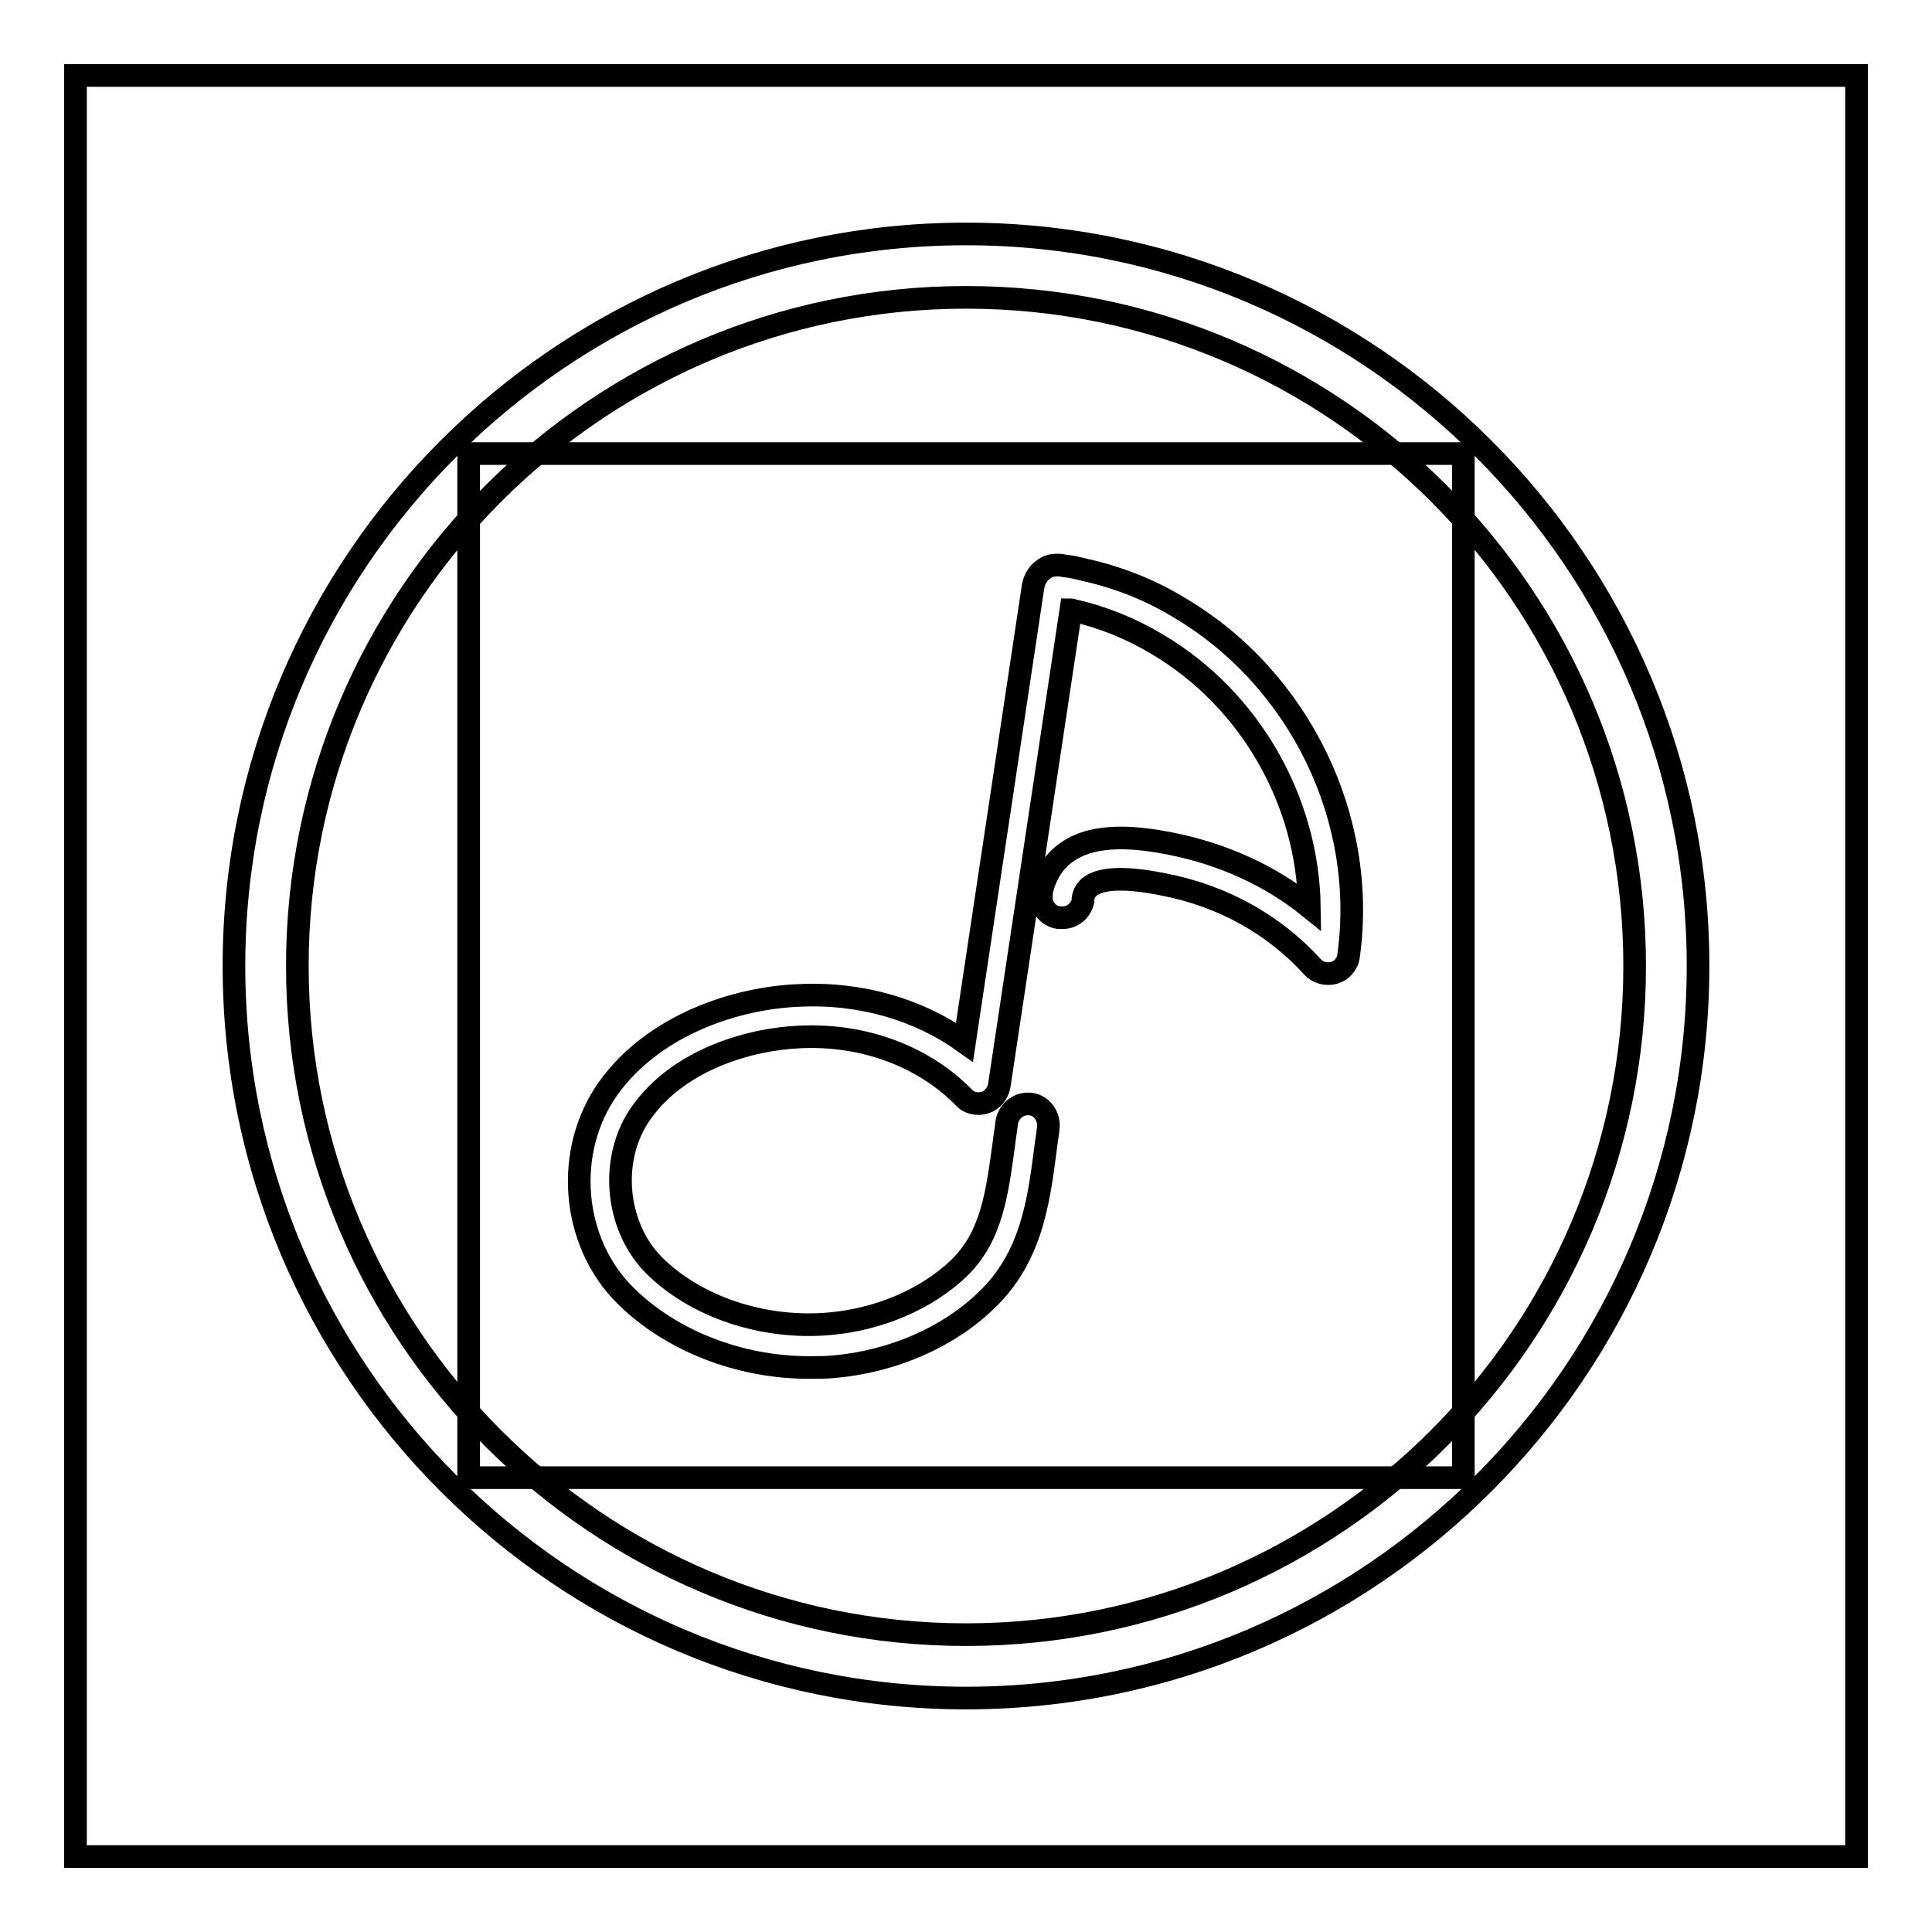
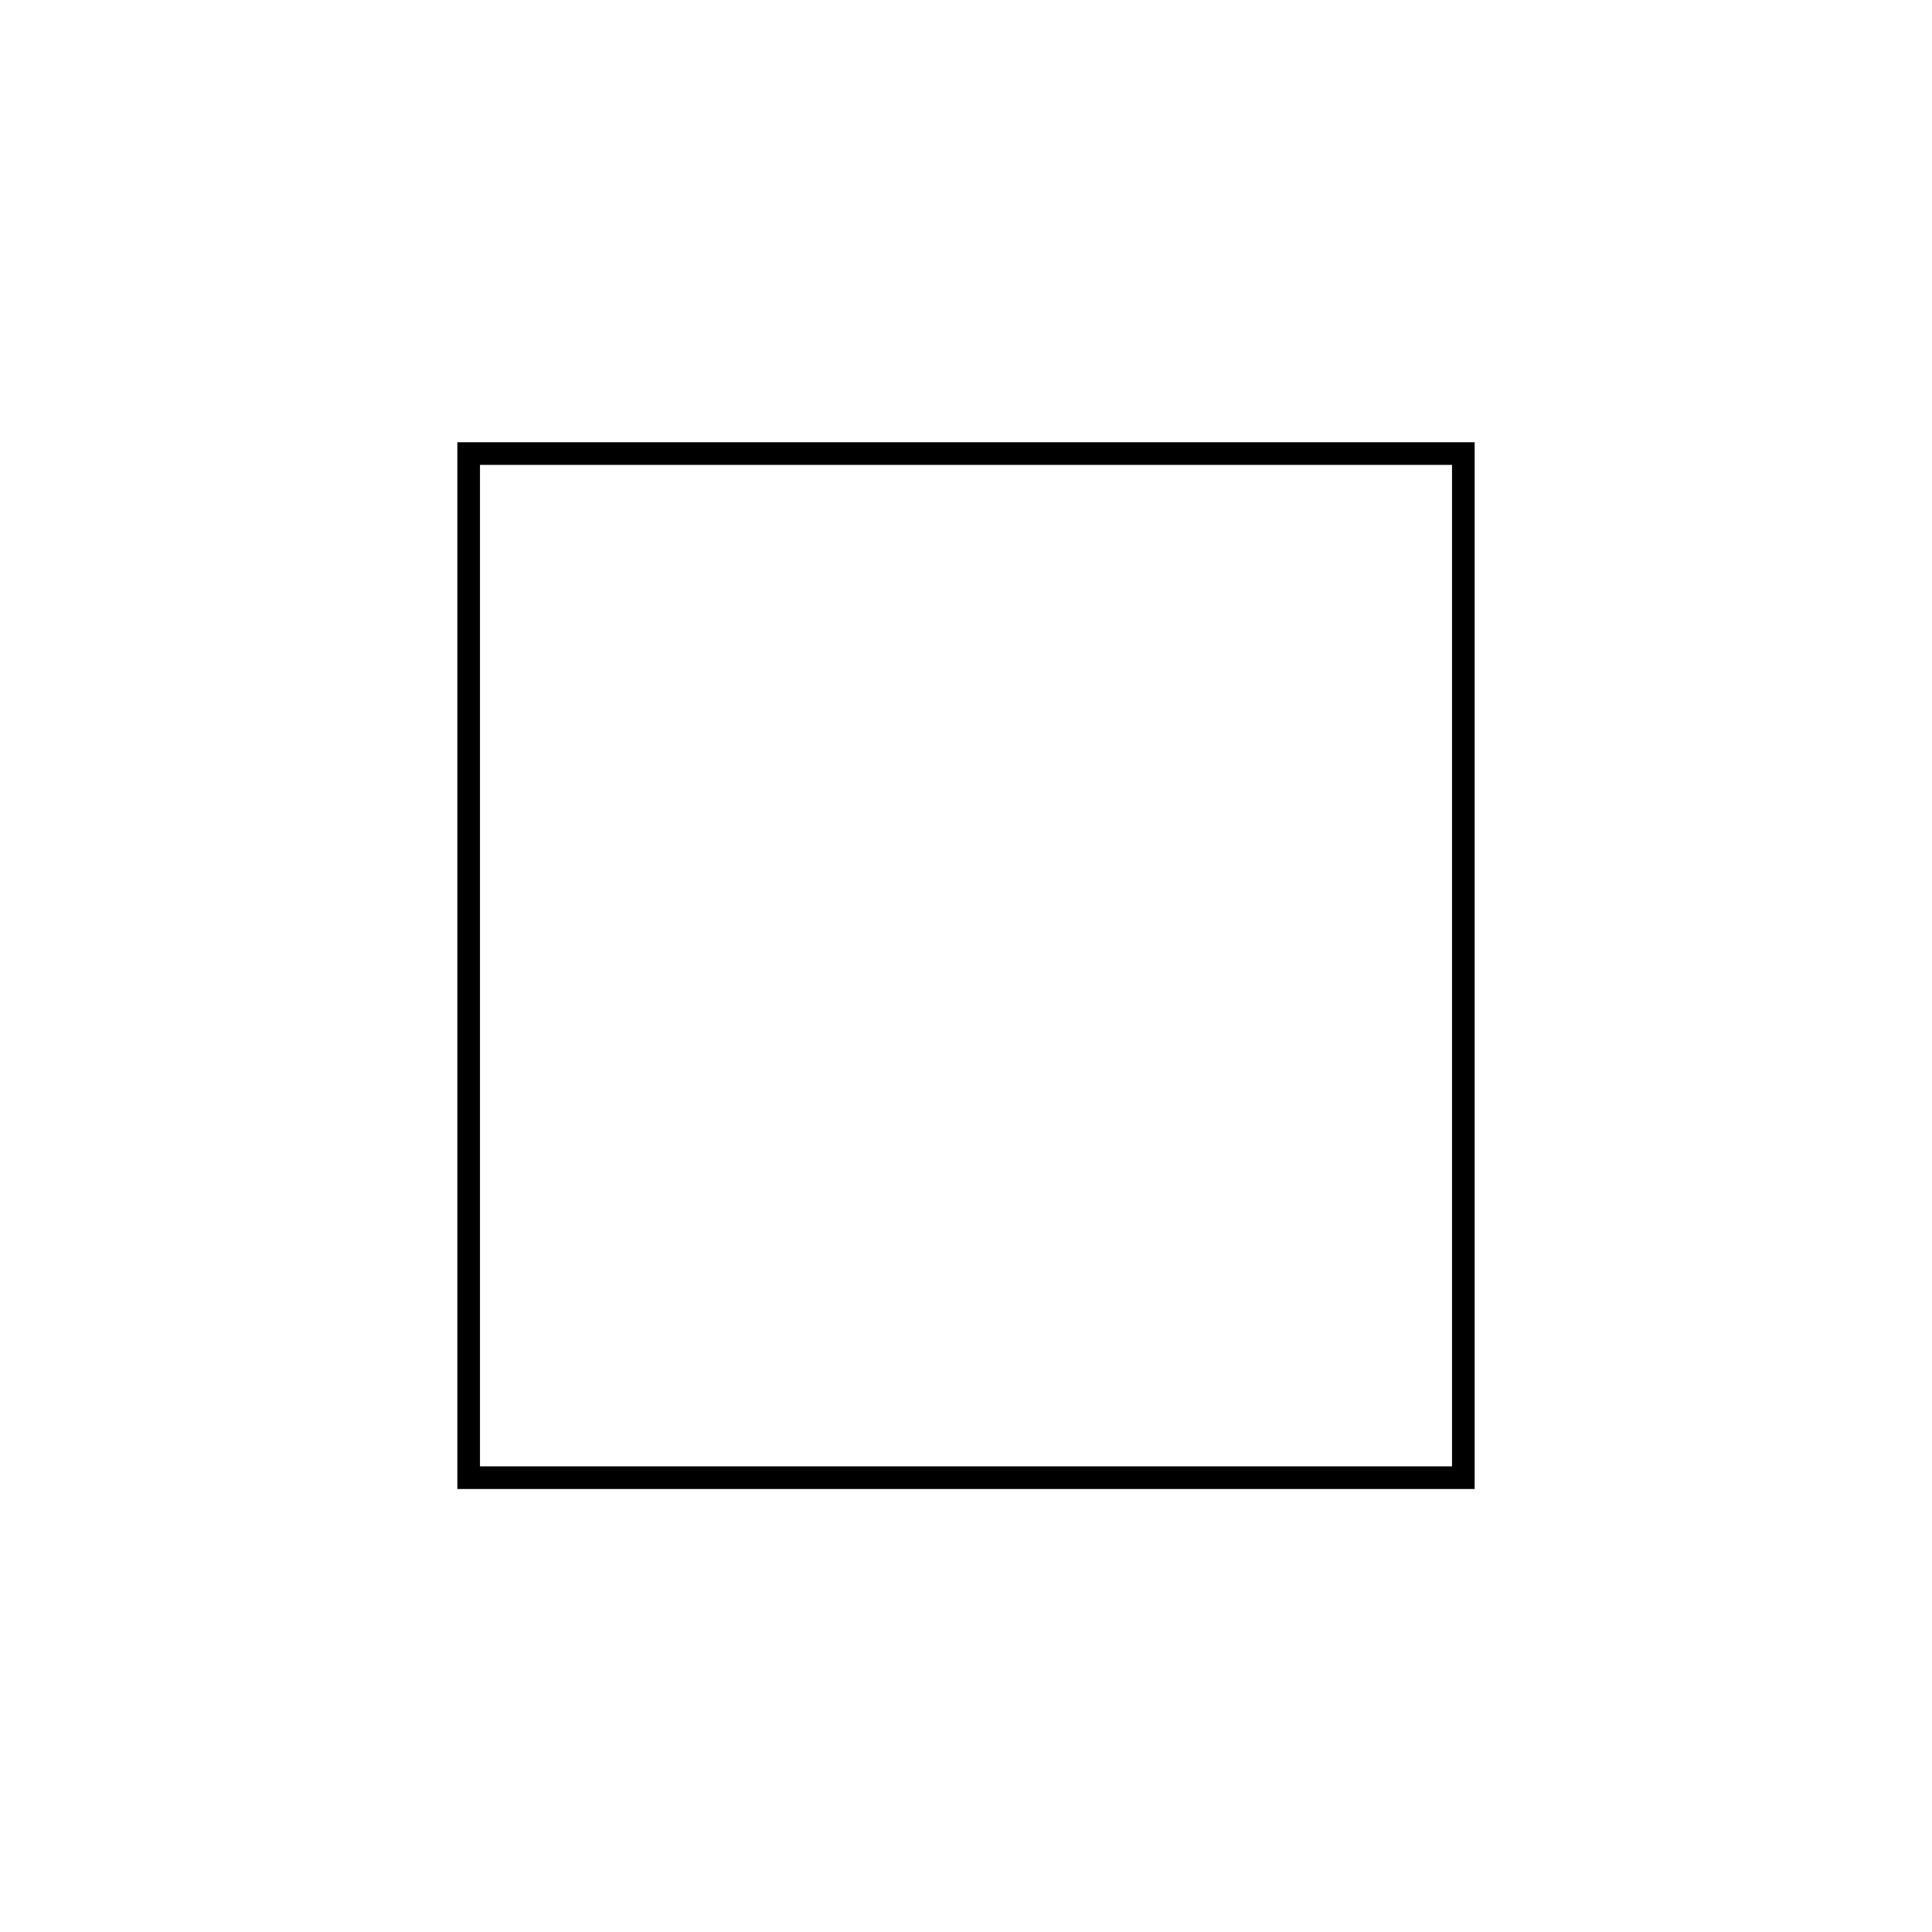
<svg xmlns="http://www.w3.org/2000/svg" version="1.1" x="0px" y="0px" viewBox="0 0 256 256" enable-background="new 0 0 256 256" xml:space="preserve">
  <g>
    <g>
-       <path stroke-width="3" fill-opacity="0" stroke="#000000" d="M156.4,80.6c-3.9-2.4-8.2-4.1-12.7-5.1c-0.8-0.2-1.6-0.4-2.5-0.5c-0.6-0.1-1.9-0.4-3,0.5c-1.1,0.8-1.3,2-1.4,2.8l-9,59.8c-6-4.3-13.7-6.6-21.9-6.2c-8.2,0.3-19.2,3.8-25.3,12.3c-5.9,8.3-4.9,20.3,2.2,27.4c6,6,15.1,9.6,24.4,9.6c1.1,0,2.2,0,3.3-0.1c7.8-0.7,15.2-3.9,20.3-8.9c5.8-5.6,6.8-12.8,7.7-19.7c0.1-1,0.3-2,0.4-3c0.2-1.5-0.8-3-2.3-3.2c-1.5-0.2-2.9,0.8-3.2,2.4c-0.1,1-0.3,2-0.4,3c-0.9,6.5-1.6,12.2-6,16.4c-4.2,4-10.4,6.7-17,7.3c-8.8,0.8-17.8-2.2-23.4-7.8c-5.1-5.2-5.9-14.2-1.6-20.2c4.9-6.9,14.1-9.7,21-10c8.5-0.4,16.4,2.6,21.7,8c0.7,0.8,1.8,1,2.8,0.7c1-0.3,1.7-1.2,1.9-2.2l9.5-63.1c0.1,0,0.3,0.1,0.4,0.1c3.9,0.9,7.6,2.4,11.1,4.5c12.3,7.3,19.9,20.8,20.1,34.8c-5.2-4.2-11.4-7-18.3-8.4c-4.1-0.8-10-1.6-13.8,1.1c-1.8,1.2-2.9,3.1-3.4,5.3c0,0.1,0,0.2,0,0.2c0,0,0,0.1,0,0.1c-0.2,1.5,0.8,2.9,2.3,3.1c0.2,0,0.3,0,0.5,0c1.3,0,2.4-0.9,2.7-2.2c0,0,0-0.1,0-0.2c0,0,0-0.1,0-0.1c0.1-0.8,0.5-1.3,1-1.7c1.6-1.1,4.8-1.2,9.7-0.2c7.8,1.5,14.6,5.3,19.7,10.9c0.7,0.8,1.9,1.1,2.9,0.8c1-0.3,1.8-1.2,1.9-2.3C181.2,108.5,172.2,90,156.4,80.6" />
      <path stroke-width="3" fill-opacity="0" stroke="#000000" d="M62.1,60.1h131.8v135.7H62.1V60.1z" />
-       <path stroke-width="3" fill-opacity="0" stroke="#000000" d="M128,39.4c-48.9,0-88.6,39.8-88.6,88.6c0,48.9,39.8,88.6,88.6,88.6c48.9,0,88.6-39.8,88.6-88.6C216.6,79.1,176.9,39.4,128,39.4z M128,225c-53.5,0-97-43.5-97-97c0-53.5,43.5-97,97-97c53.5,0,97,43.5,97,97C225,181.5,181.5,225,128,225z" />
-       <path stroke-width="3" fill-opacity="0" stroke="#000000" d="M10,10h236v236H10V10L10,10z" />
    </g>
  </g>
</svg>